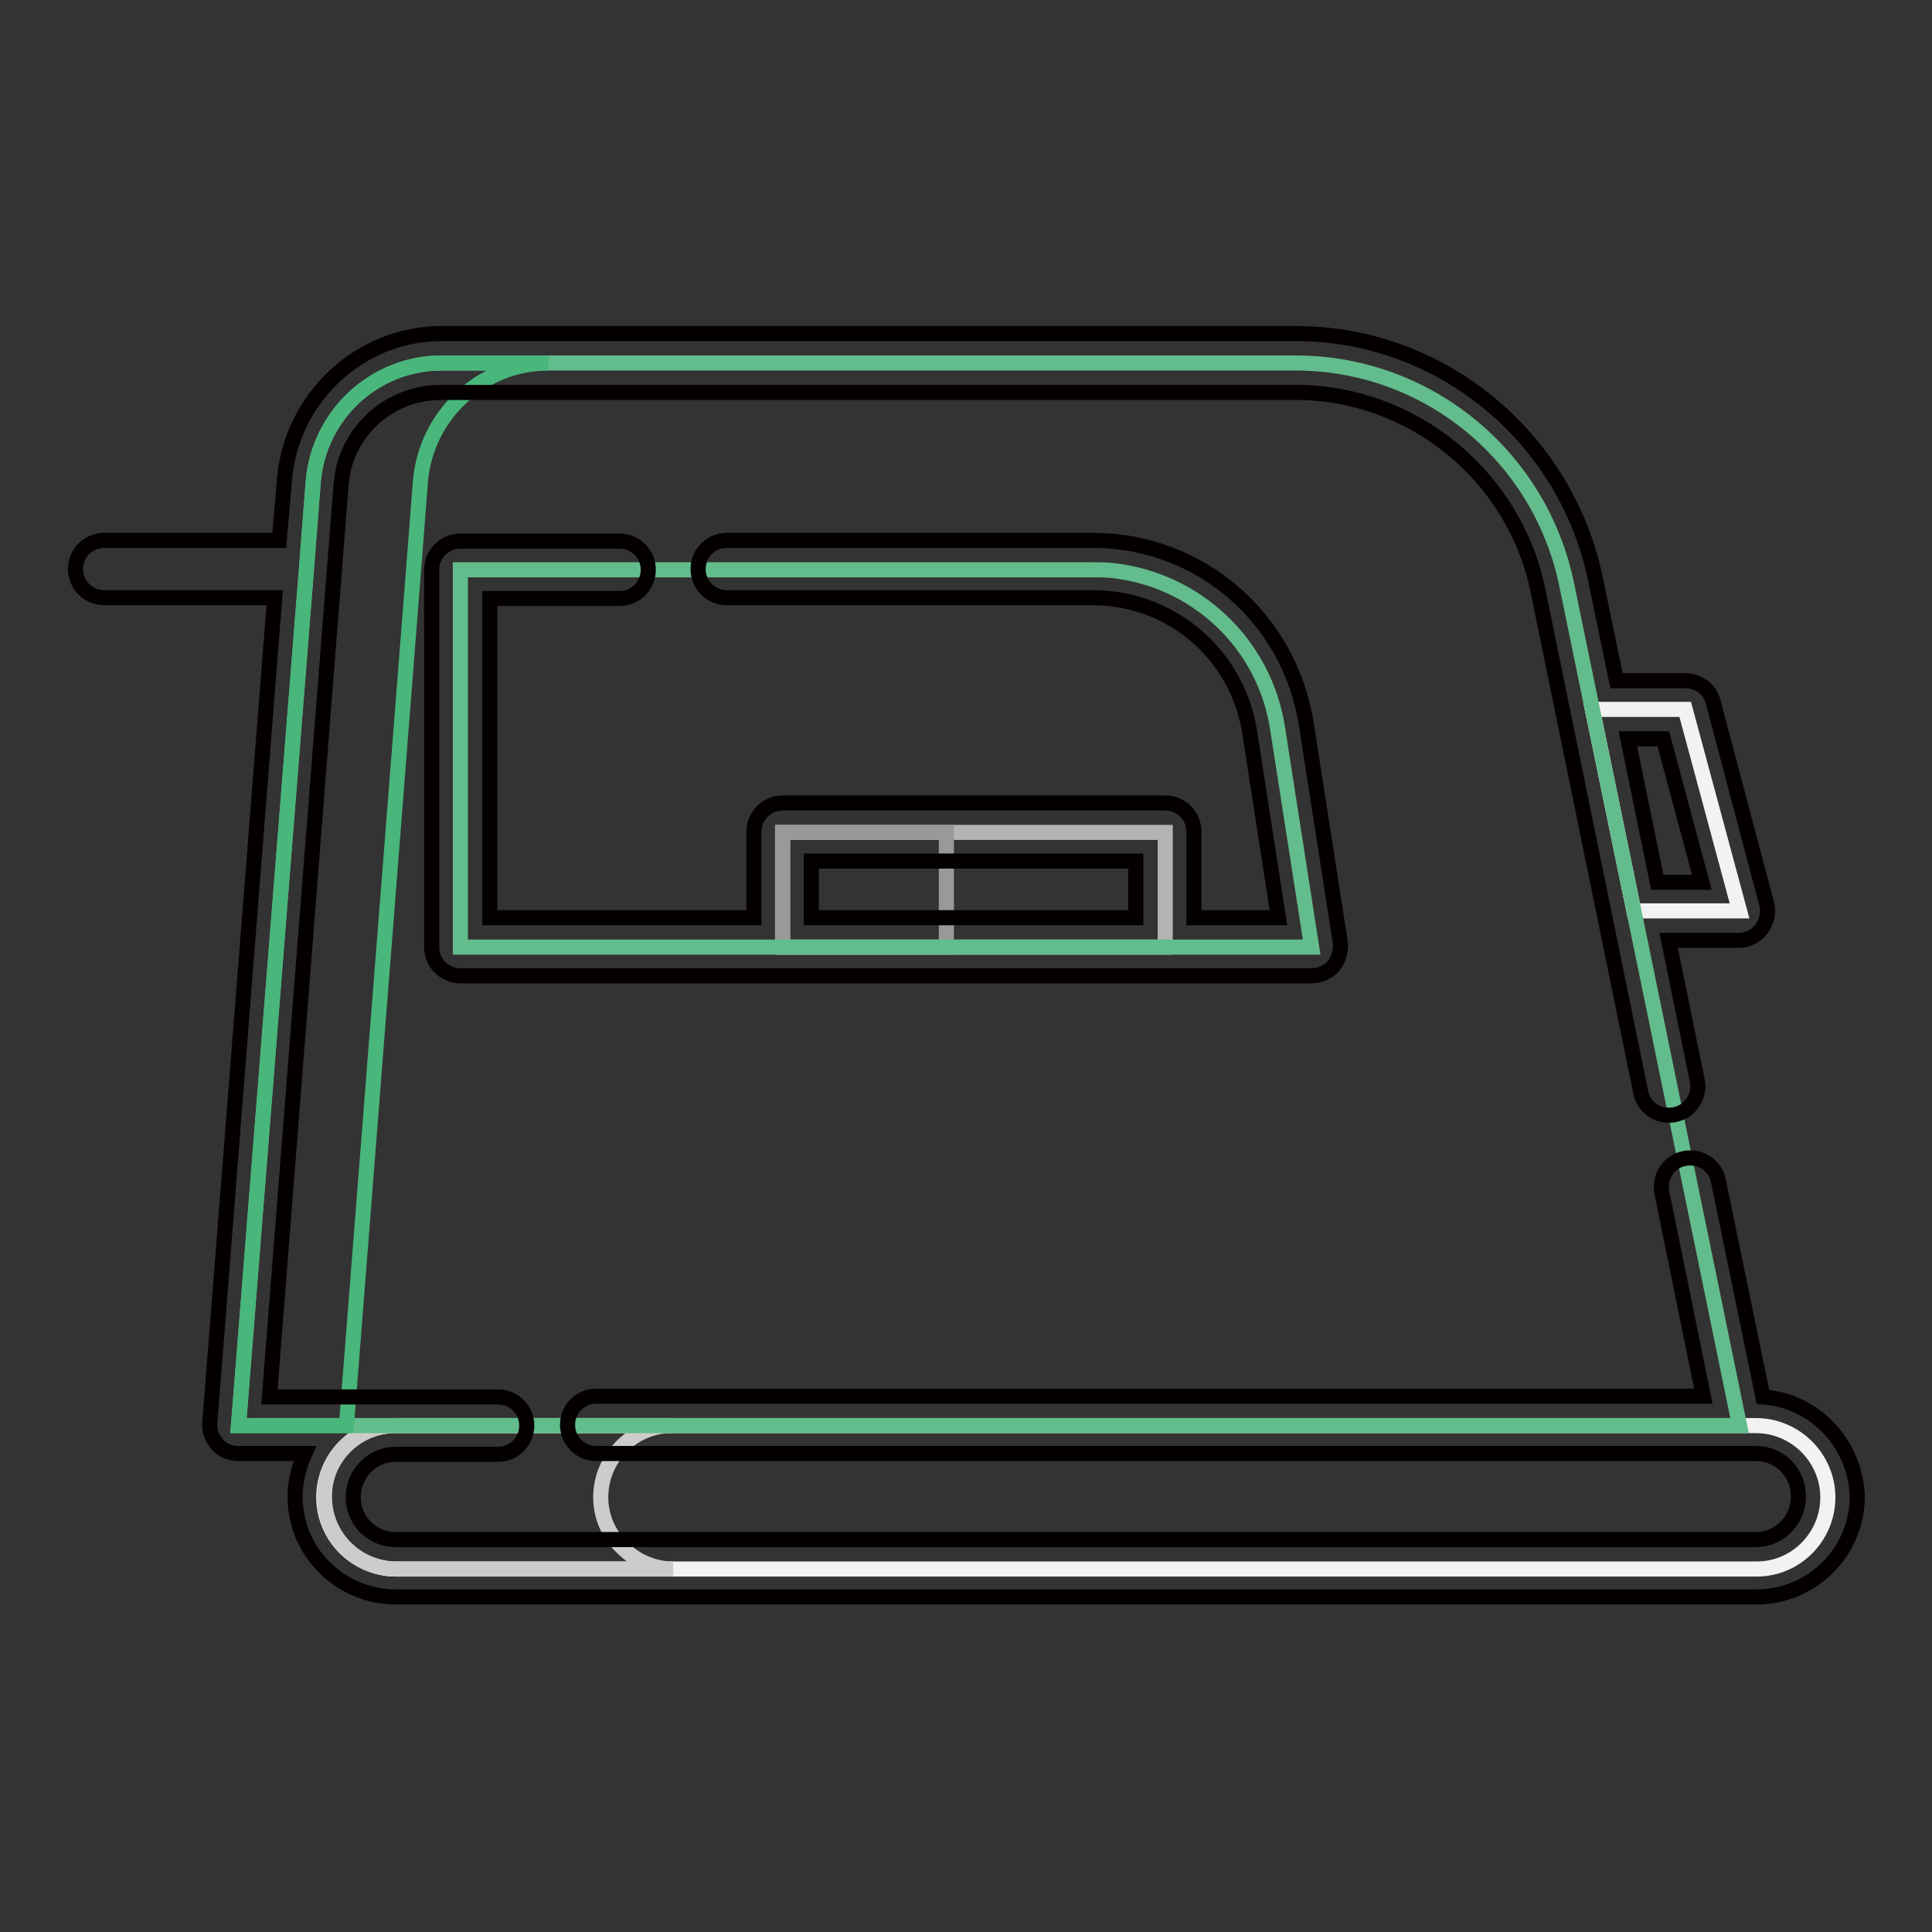
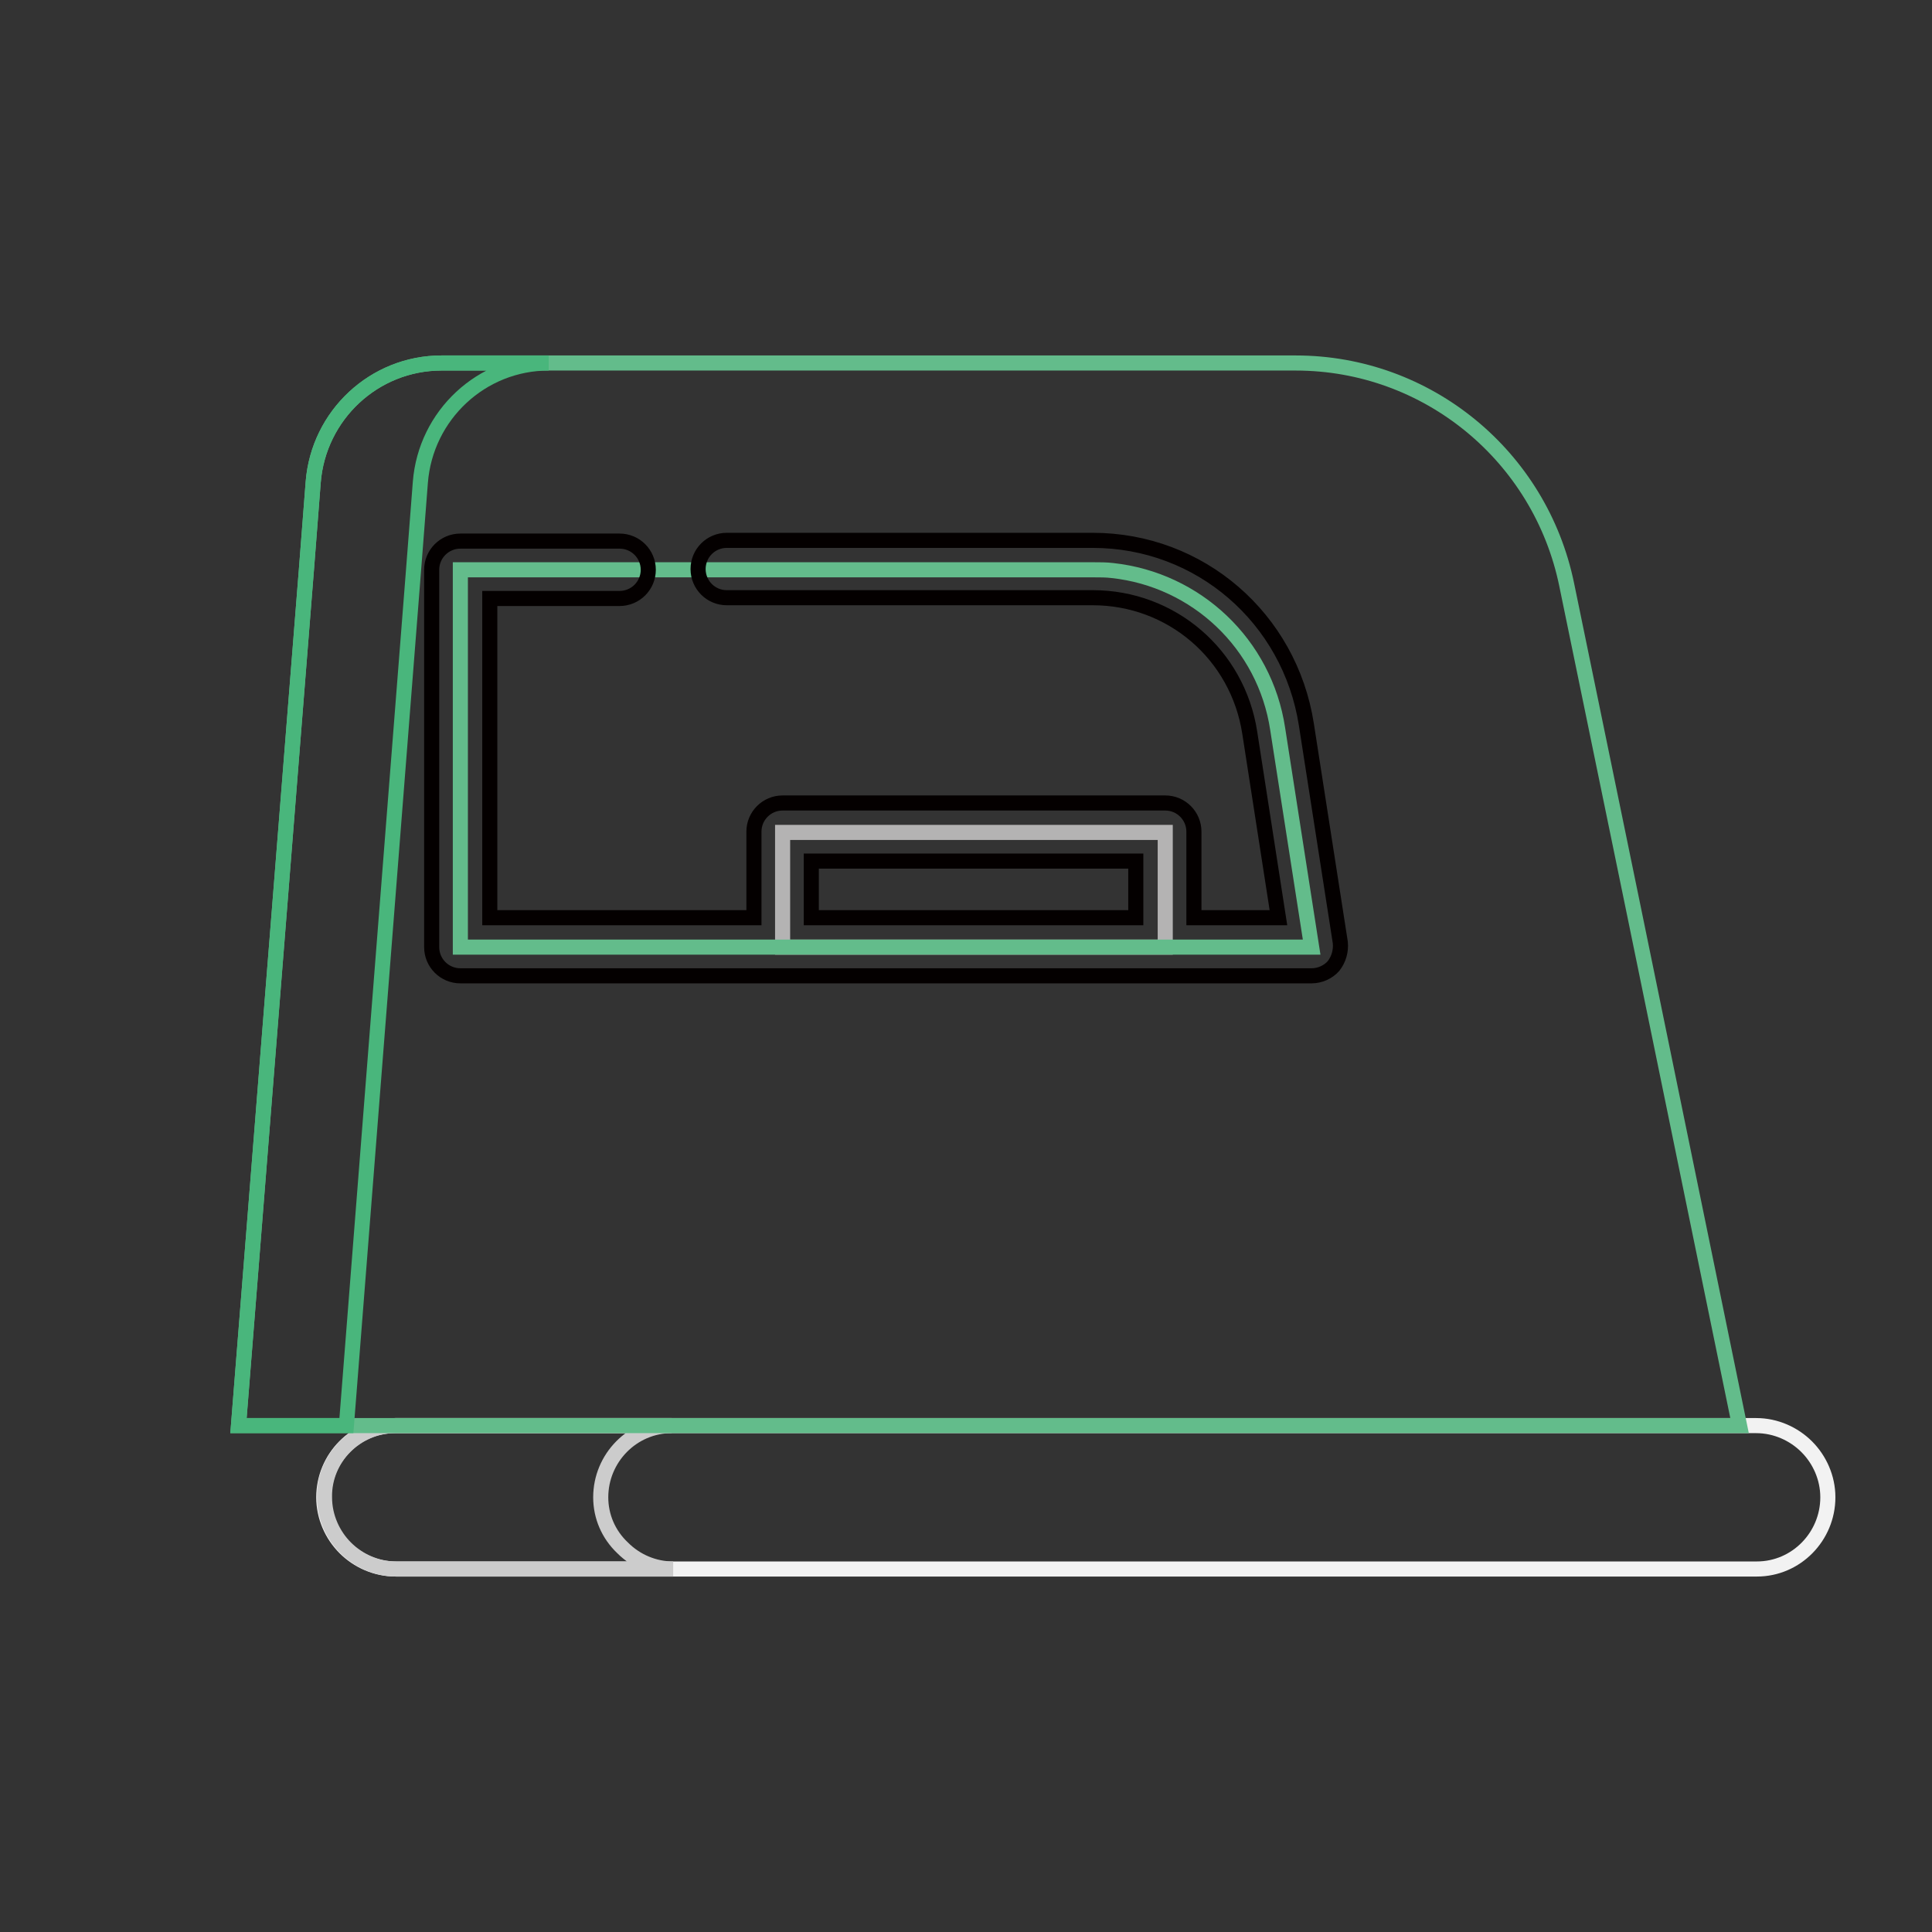
<svg xmlns="http://www.w3.org/2000/svg" version="1.1" x="0px" y="0px" viewBox="0 0 256 256" enable-background="new 0 0 256 256" xml:space="preserve">
  <rect x="0" y="0" width="256" height="256" fill="#333333" stroke="none" />
  <g>
-     <path stroke-width="2" fill-opacity="0" stroke="#f2f2f2" d="M223.3,94l7.2,26.7h-14L211,94H223.3z" />
    <path stroke-width="2" fill-opacity="0" stroke="#b4b3b3" d="M103.7,110.3h50.7v15.2h-50.7V110.3z" />
-     <path stroke-width="2" fill-opacity="0" stroke="#999999" d="M103.7,110.3h21.7v15.2h-21.7V110.3z" />
    <path stroke-width="2" fill-opacity="0" stroke="#f2f2f2" d="M239.4,191.7c1.7,1.7,2.8,4.1,2.8,6.7c0,5.2-4.2,9.5-9.4,9.5l0,0H52.4c-2.6,0-5-1.1-6.7-2.8 c-1.7-1.7-2.8-4.1-2.8-6.7c0-5.2,4.2-9.5,9.4-9.5c0,0,0,0,0,0h180.4C235.3,188.9,237.7,190,239.4,191.7z" />
    <path stroke-width="2" fill-opacity="0" stroke="#cccccc" d="M79.6,198.4c0-5.2,4.2-9.5,9.4-9.5c0,0,0,0,0,0H52.4c-5.2,0-9.5,4.3-9.4,9.5c0,0,0,0,0,0 c0,2.6,1.1,5,2.8,6.7c1.7,1.7,4.1,2.8,6.7,2.8h36.7c-2.5,0-4.9-1-6.7-2.8C80.6,203.3,79.6,200.9,79.6,198.4z" />
    <path stroke-width="2" fill-opacity="0" stroke="#63bc8b" d="M216.5,120.7L211,94l-3.4-16.5c-3.5-17.1-18.5-29.4-35.9-29.4H58.5c-8.9,0-16.3,6.9-17,15.8l-0.9,11.6 l-9,113.4h198.9L216.5,120.7L216.5,120.7z M61,125.5v-50h83.8c0.9,0,1.8,0,2.6,0.1c11.1,1.2,20.2,9.7,21.9,21l4.5,28.9H61z" />
    <path stroke-width="2" fill-opacity="0" stroke="#49b67c" d="M55.7,63.9c0.7-8.9,8.1-15.8,17-15.8H58.5c-8.9,0-16.3,6.9-17,15.8l-0.9,11.6l-9,113.4h14.3l8.9-113.4 L55.7,63.9z" />
-     <path stroke-width="2" fill-opacity="0" stroke="#040000" d="M242.1,189c-2.3-2.3-5.3-3.7-8.5-3.9l-5.9-28.6c-0.4-2.1-2.4-3.4-4.5-3c0,0,0,0,0,0c-2.1,0.4-3.4,2.5-3,4.5 l5.5,27H79c-2.1,0-3.8,1.7-3.8,3.8s1.7,3.8,3.8,3.8h153.7c3.1,0,5.6,2.5,5.6,5.7c0,3.1-2.5,5.7-5.6,5.7H52.4 c-3.1,0-5.6-2.5-5.6-5.6c0,0,0,0,0,0c0-3.1,2.5-5.7,5.6-5.7H66c2.1,0,3.8-1.7,3.8-3.8c0-2.1-1.7-3.8-3.8-3.8H35.7l9.5-120.9 c0.5-6.9,6.3-12.2,13.2-12.2h113.3c15.5,0,29,11.1,32.1,26.3l13.6,66.4c0.4,2.1,2.4,3.4,4.5,3c2.1-0.4,3.4-2.5,3-4.5l-3.8-18.6h9.3 c1.2,0,2.3-0.6,3-1.5c0.7-1,1-2.2,0.7-3.3L227,93c-0.4-1.7-2-2.8-3.7-2.8h-9.1l-2.8-13.5c-3.9-18.8-20.5-32.5-39.6-32.5H58.5 c-10.8,0-19.9,8.5-20.8,19.3L37,71.6H13.8c-2.1,0-3.8,1.7-3.8,3.8c0,2.1,1.7,3.8,3.8,3.8h22.6l-8.6,109.3c-0.1,1.1,0.3,2.1,1,2.9 c0.7,0.8,1.7,1.2,2.8,1.2h8.8c-0.8,1.8-1.3,3.7-1.3,5.7c0,3.6,1.4,6.9,3.9,9.4c2.5,2.5,5.9,3.9,9.4,3.9h180.4 c7.3,0,13.3-6,13.3-13.3C246,194.9,244.6,191.5,242.1,189z M220.4,97.9l5.1,19h-5.9l-3.9-19H220.4z" />
    <path stroke-width="2" fill-opacity="0" stroke="#040000" d="M82.1,79.3c2.1,0,3.8-1.7,3.8-3.8c0-2.1-1.7-3.8-3.8-3.8H61c-2.1,0-3.8,1.7-3.8,3.8v50 c0,2.1,1.7,3.8,3.8,3.8h112.8c1.1,0,2.2-0.5,2.9-1.3c0.7-0.9,1-2,0.9-3.1L173.1,96c-2.2-14.1-14.1-24.4-28.3-24.4H96.3 c-2.1,0-3.8,1.7-3.8,3.8c0,2.1,1.7,3.8,3.8,3.8h48.5c10.4,0,19.2,7.5,20.8,17.9l3.8,24.5h-11.2v-11.4c0-2.1-1.7-3.8-3.8-3.8h-50.7 c-2.1,0-3.8,1.7-3.8,3.8v11.4h-35V79.3H82.1z M107.5,114.1h43v7.5h-43V114.1z" />
  </g>
</svg>